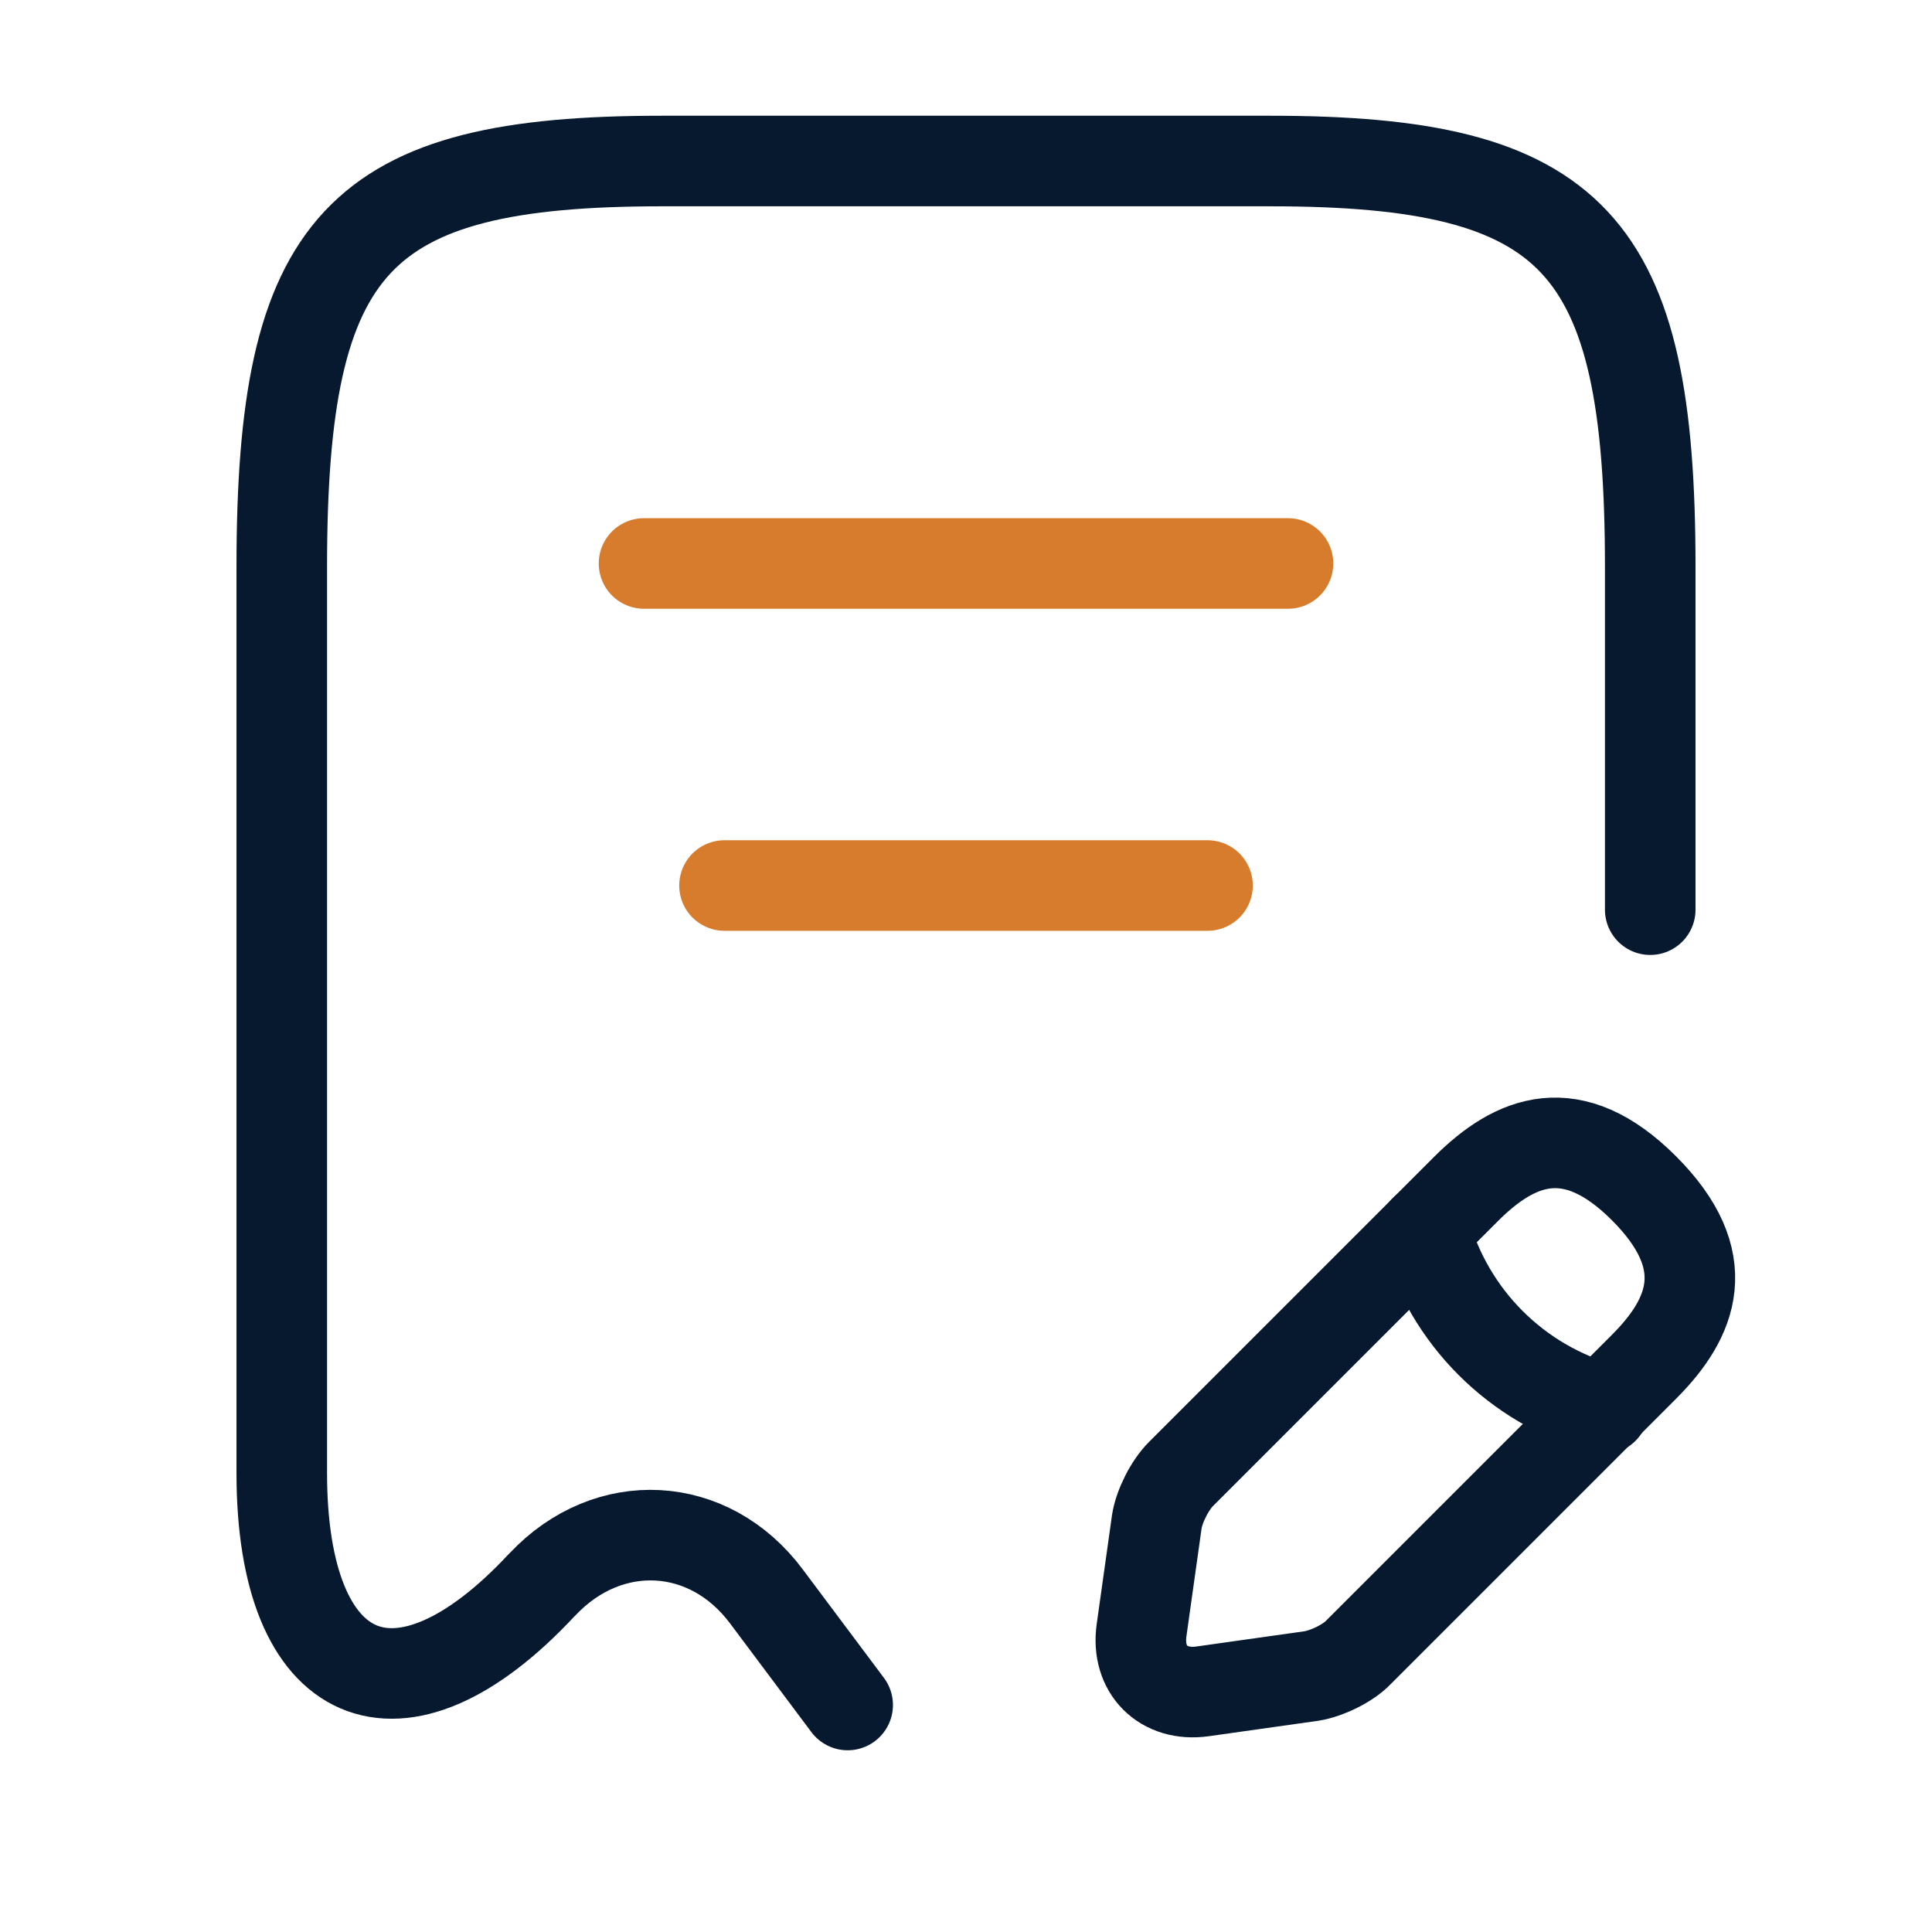
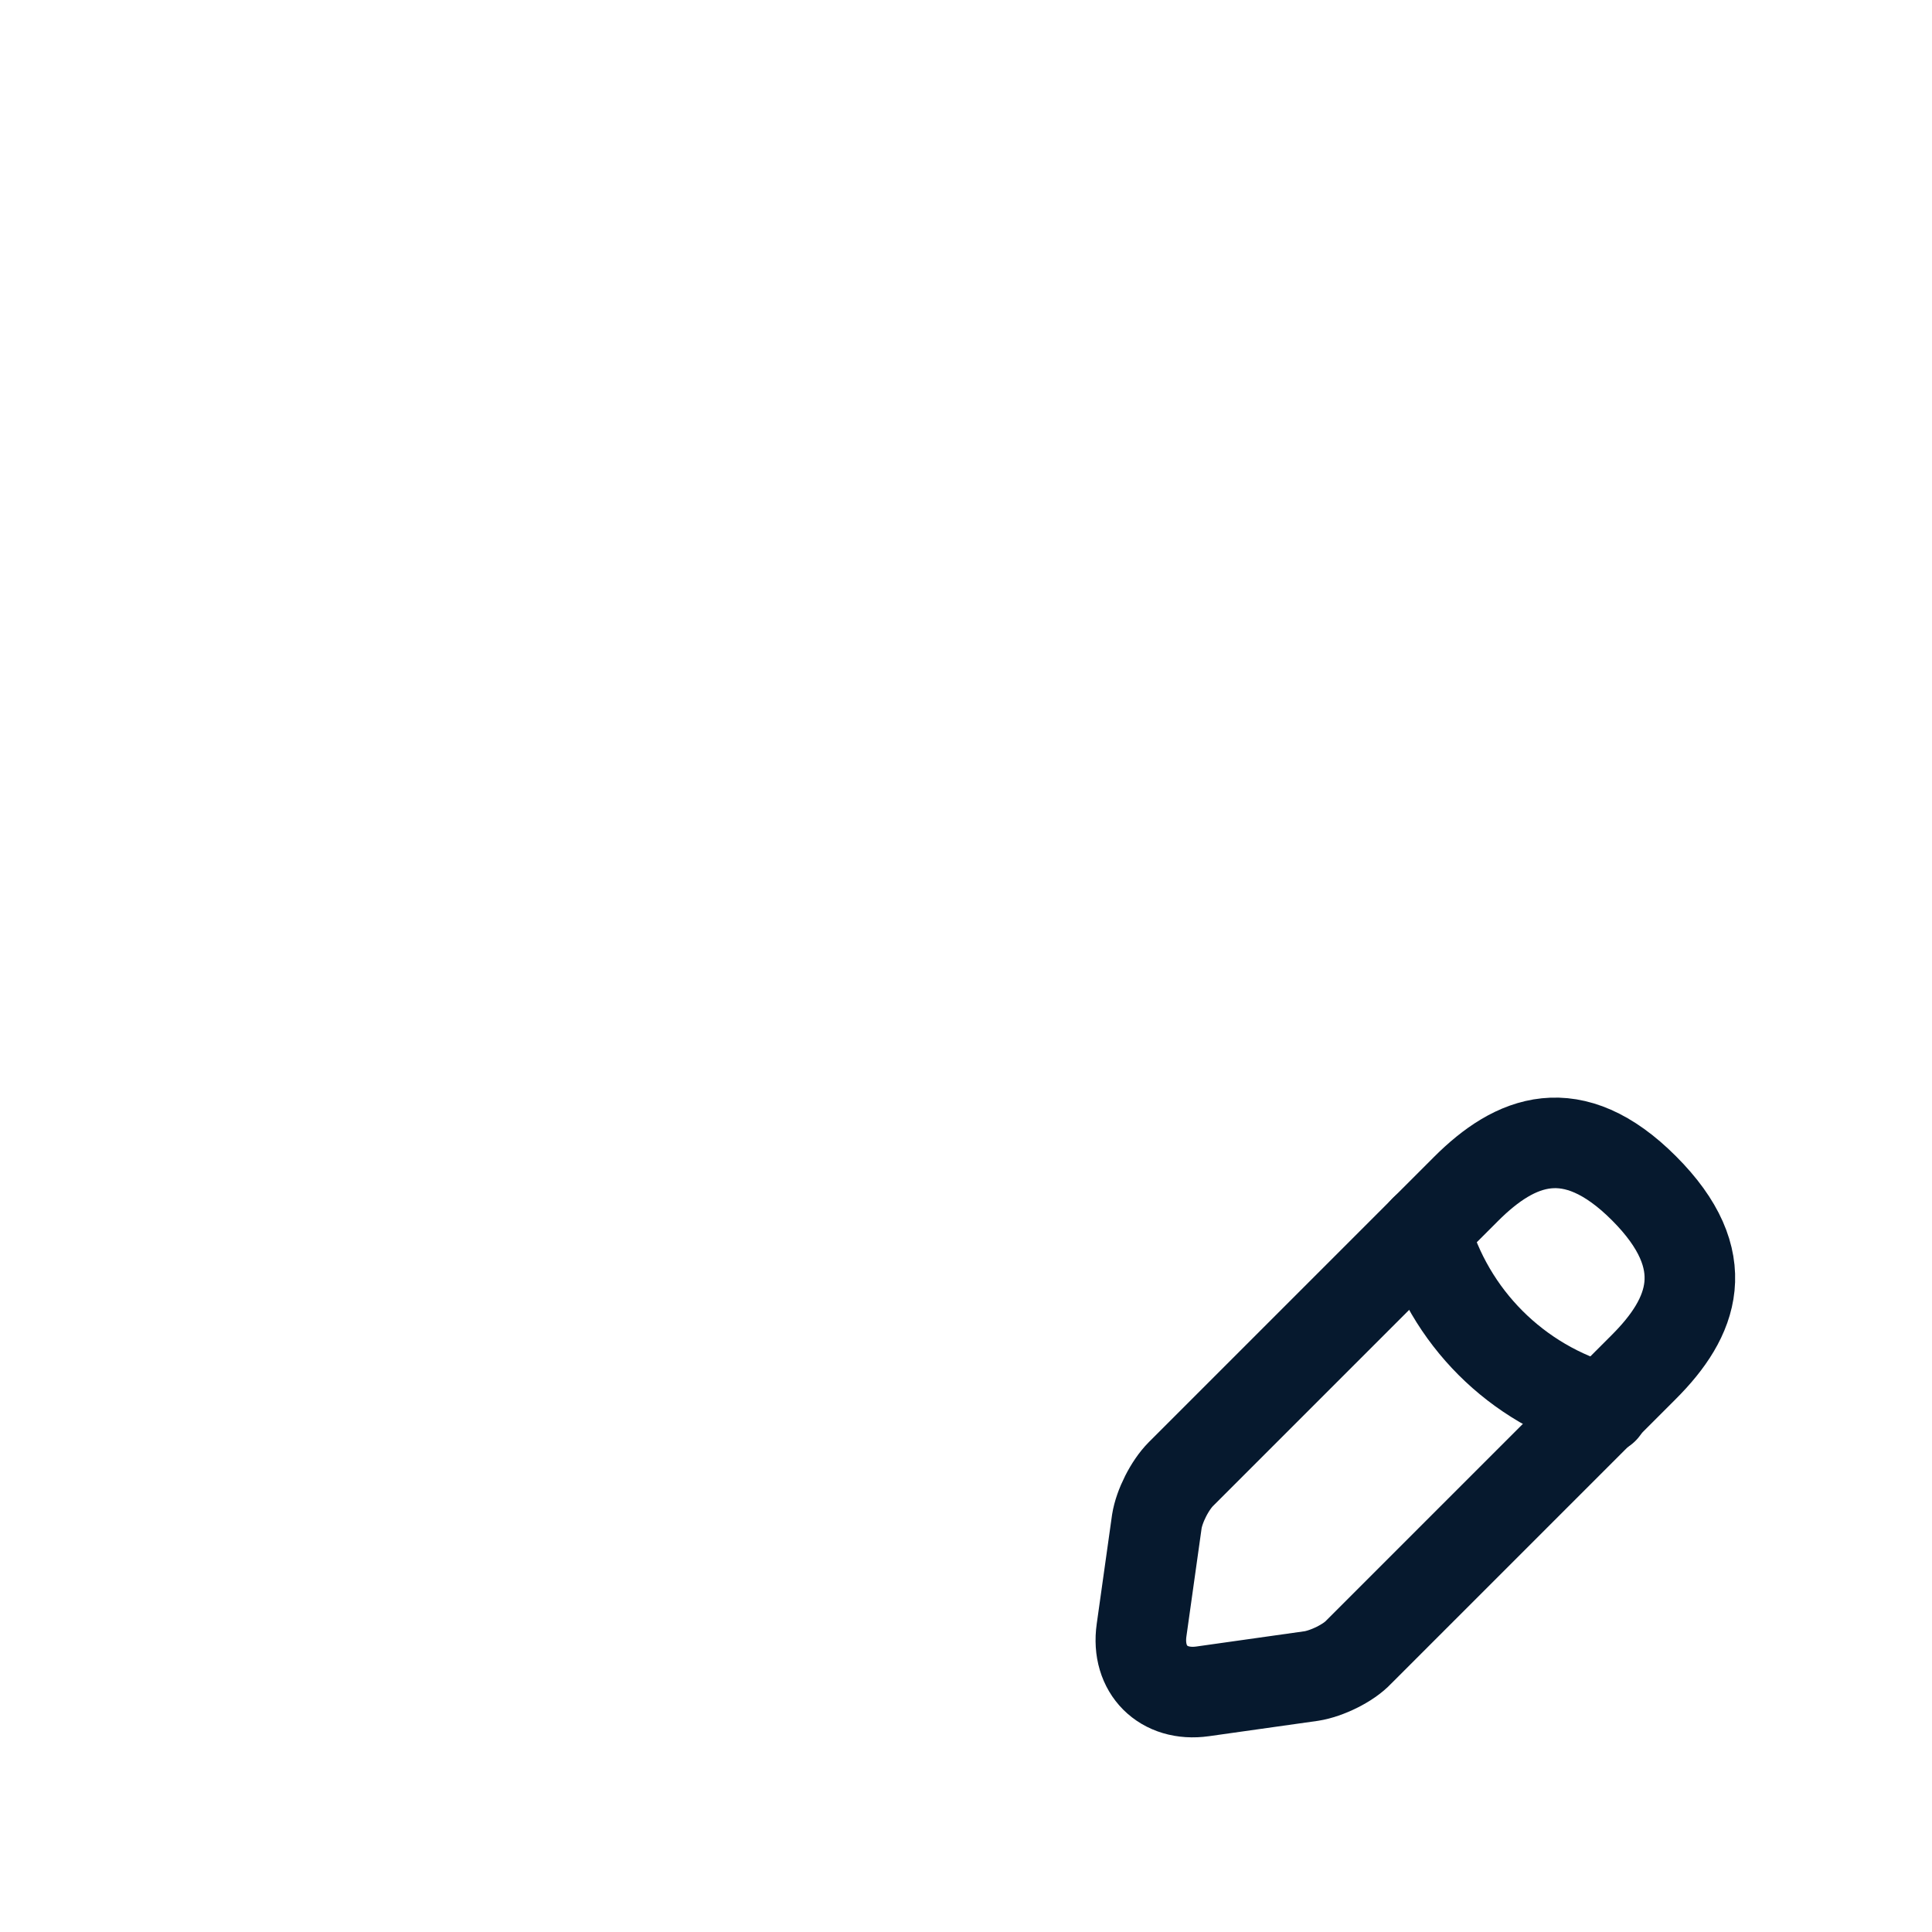
<svg xmlns="http://www.w3.org/2000/svg" width="32" height="32" viewBox="0 0 32 32" fill="none">
-   <path d="M27.333 15.067V9.387C27.333 4.013 26.08 2.667 21.04 2.667H10.96C5.92 2.667 4.667 4.013 4.667 9.387V24.4C4.667 27.947 6.613 28.787 8.973 26.253L8.987 26.24C10.08 25.08 11.747 25.173 12.693 26.44L14.04 28.24" stroke="#06192E" stroke-width="1.5" stroke-linecap="round" stroke-linejoin="round" />
-   <path d="M10.667 9.333H21.333" stroke="#D77C2D" stroke-width="1.5" stroke-linecap="round" stroke-linejoin="round" />
-   <path d="M12 14.667H20" stroke="#D77C2D" stroke-width="1.5" stroke-linecap="round" stroke-linejoin="round" />
  <path d="M24.281 19.694L19.561 24.414C19.375 24.6 19.201 24.947 19.161 25.2L18.908 27C18.815 27.654 19.268 28.107 19.921 28.014L21.721 27.76C21.975 27.72 22.335 27.547 22.508 27.36L27.228 22.64C28.041 21.827 28.428 20.88 27.228 19.68C26.041 18.494 25.095 18.88 24.281 19.694Z" stroke="#06192E" stroke-width="1.5" stroke-miterlimit="10" stroke-linecap="round" stroke-linejoin="round" />
  <path d="M23.599 20.374C23.999 21.814 25.119 22.934 26.559 23.334" stroke="#06192E" stroke-width="1.5" stroke-miterlimit="10" stroke-linecap="round" stroke-linejoin="round" />
</svg>